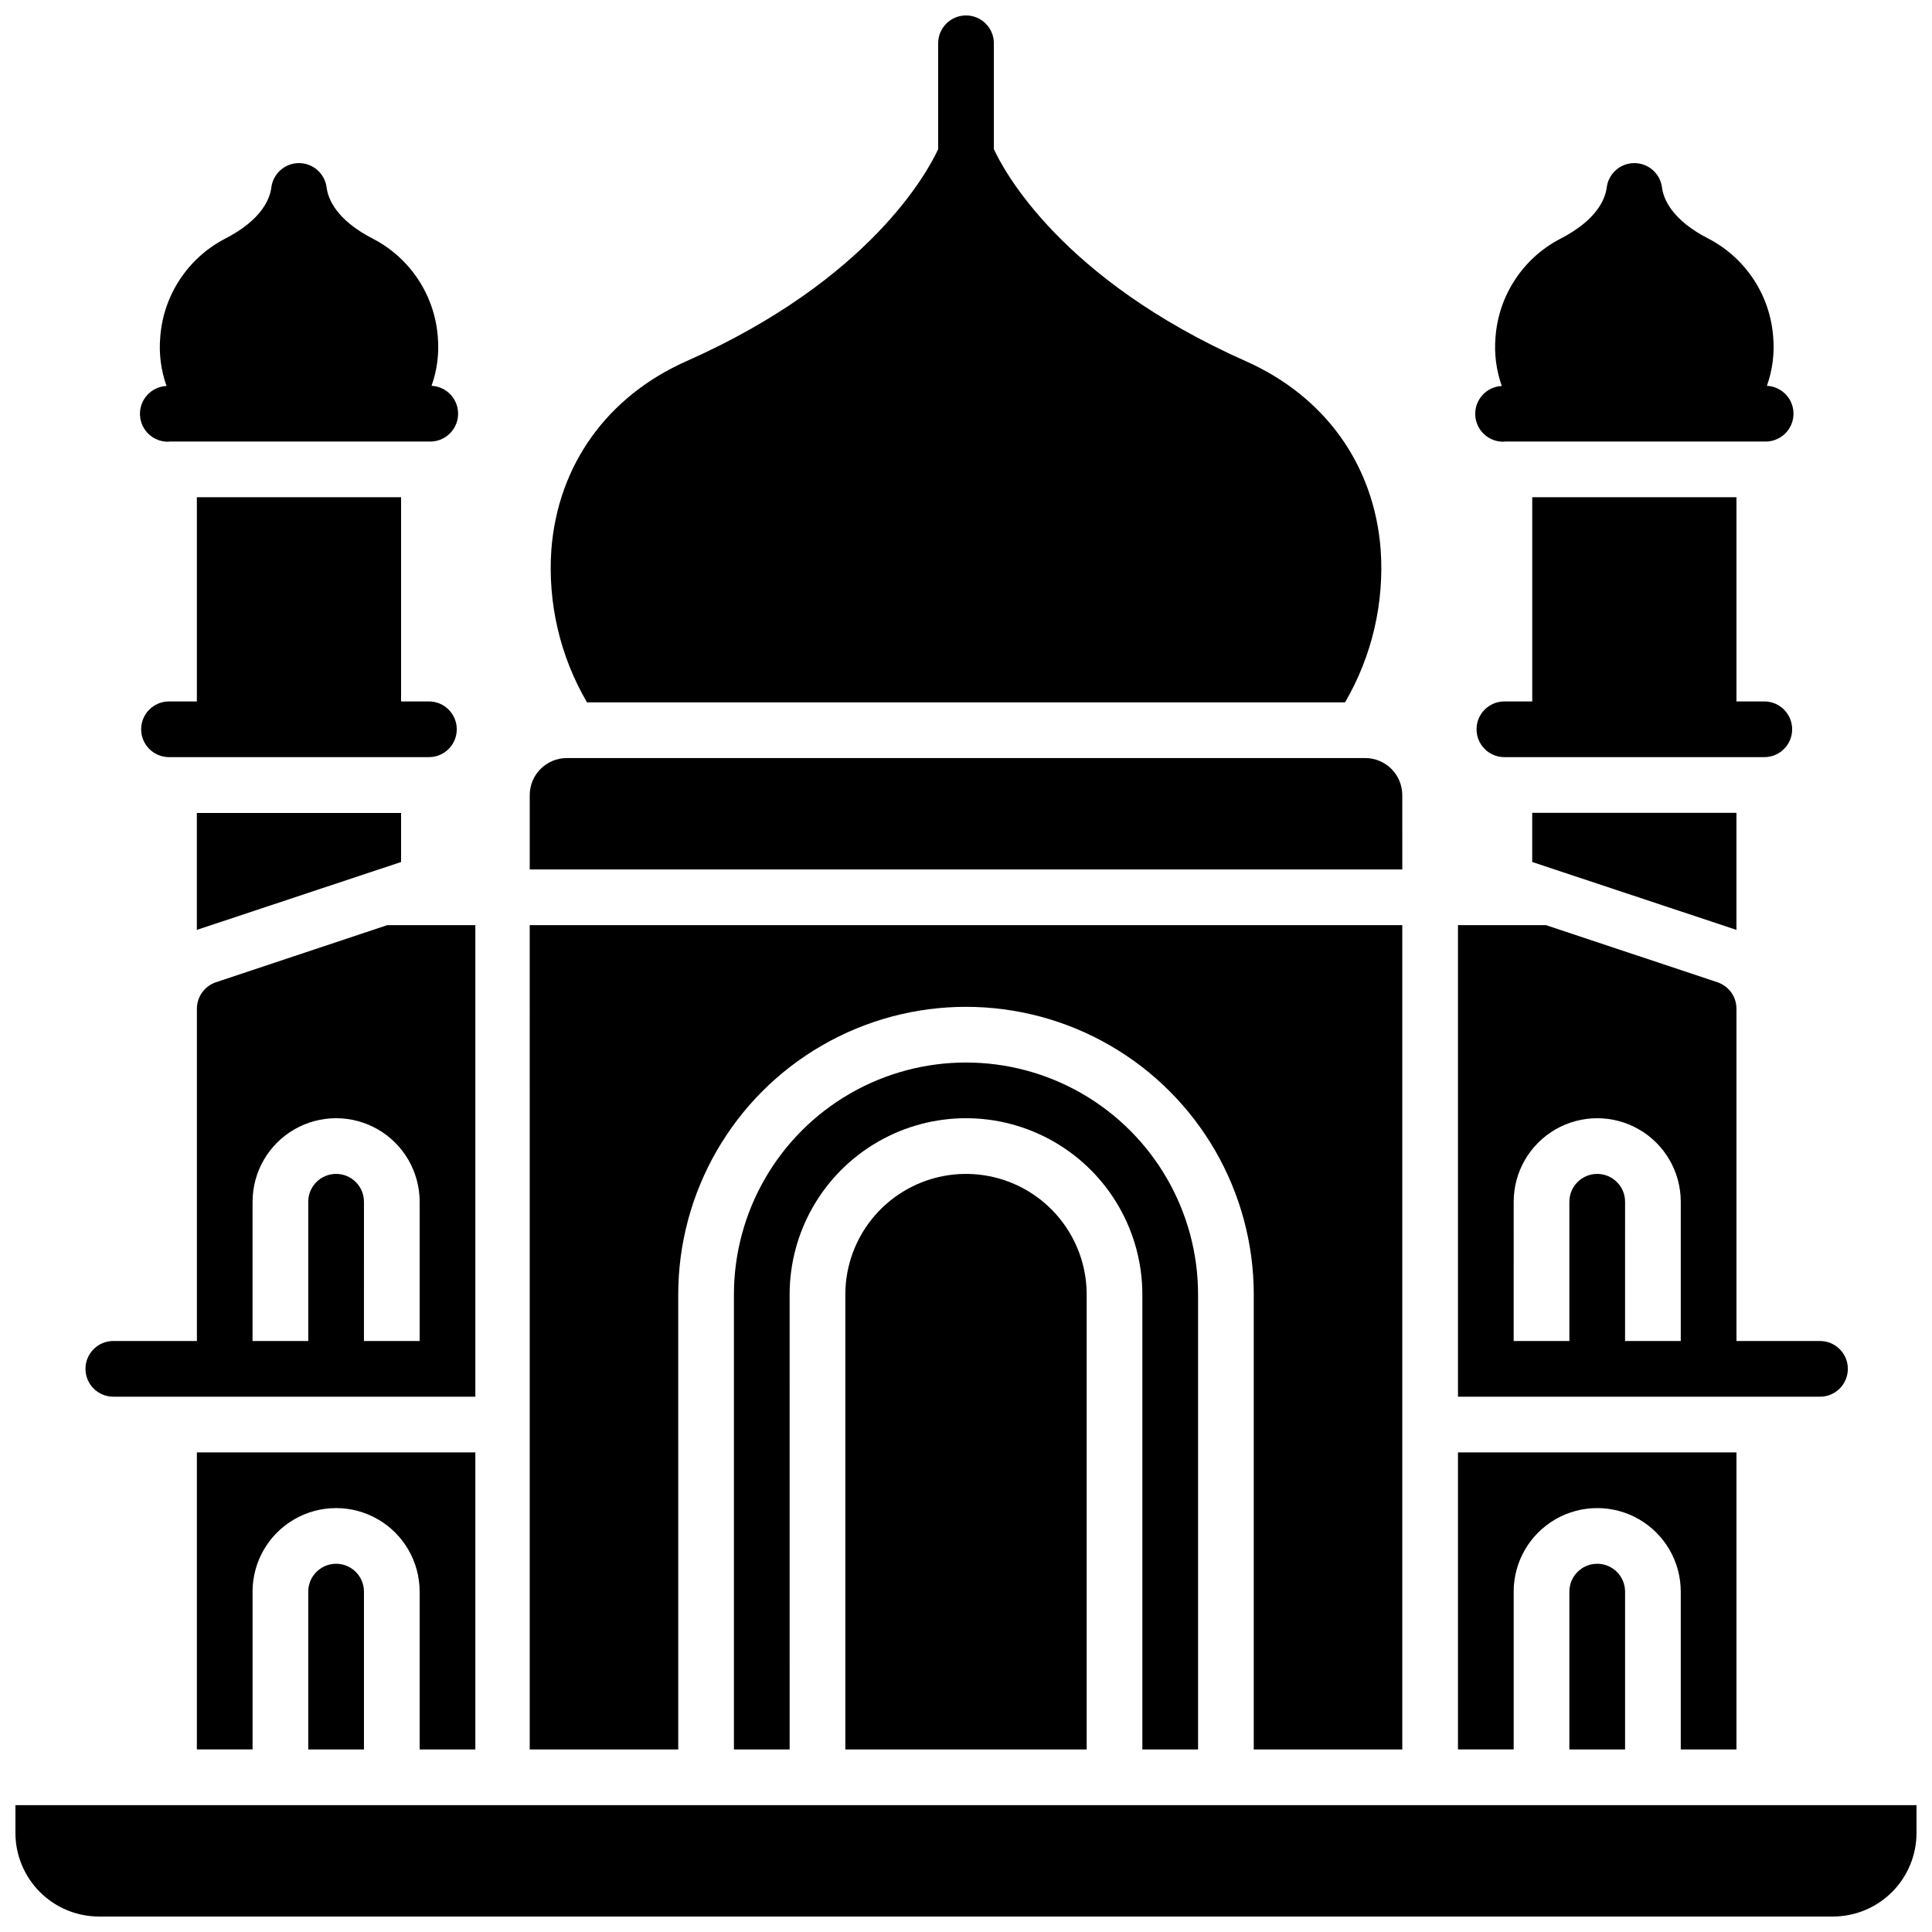
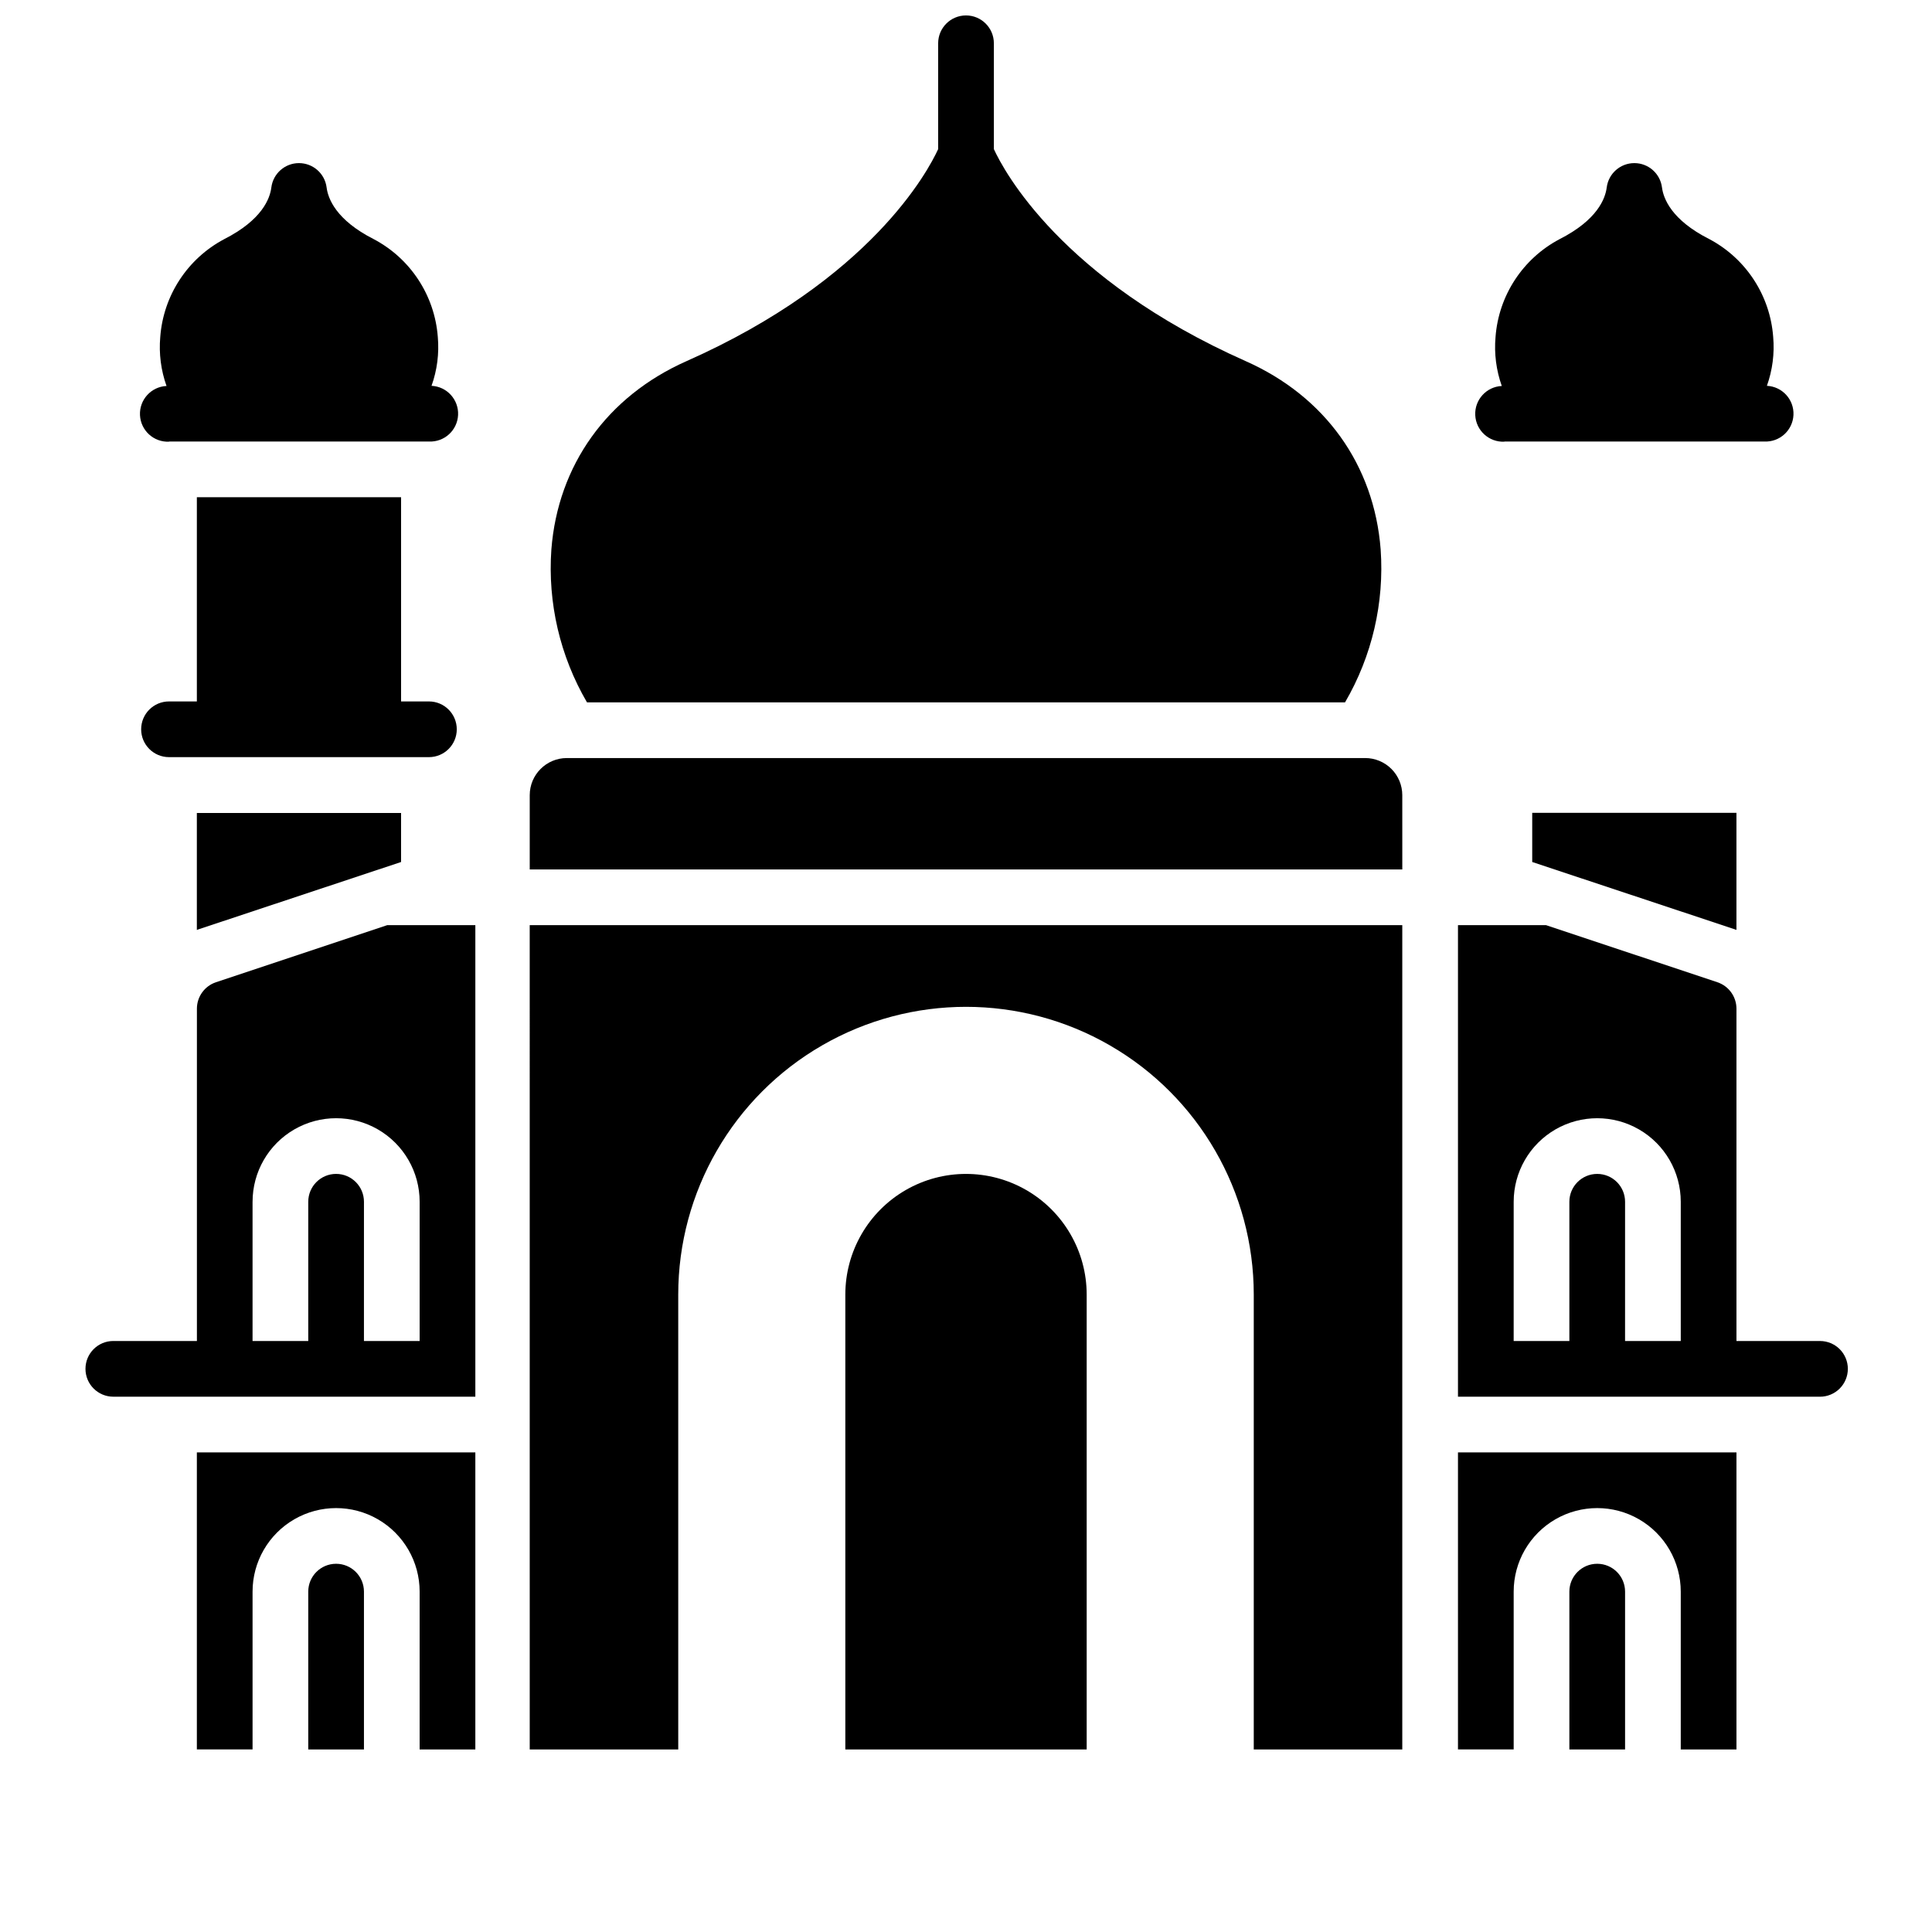
<svg xmlns="http://www.w3.org/2000/svg" width="800px" height="800px" version="1.1" viewBox="144 144 512 512">
  <defs>
    <clipPath id="b">
      <path d="m289 148.09h222v182.91h-222z" />
    </clipPath>
    <clipPath id="a">
      <path d="m148.09 622h503.81v29.902h-503.81z" />
    </clipPath>
  </defs>
  <path d="m515.62 354.73c0-2.609-1.035-5.113-2.879-6.957-1.848-1.848-4.352-2.883-6.961-2.883h-211.56 0.004c-5.434 0-9.84 4.406-9.84 9.84v19.68h231.24z" />
  <path d="m559.9 565.8v41.82h14.762v-41.82c0-4.078-3.305-7.383-7.383-7.383-4.074 0-7.379 3.305-7.379 7.383z" />
  <path d="m545.14 565.8c0-7.91 4.219-15.219 11.07-19.176 6.848-3.953 15.289-3.953 22.137 0 6.852 3.957 11.07 11.266 11.07 19.176v41.82h14.762v-78.723h-73.801v78.719h14.762z" />
  <path d="m542.68 261.01h68.879c4.078 0.191 7.535-2.961 7.727-7.035 0.188-4.074-2.961-7.535-7.039-7.727v0.004c1.48-4.156 2.051-8.578 1.664-12.973-0.816-10.996-7.231-20.797-16.984-25.945-9.965-5.039-12.113-10.727-12.484-13.66-0.469-3.684-3.606-6.449-7.324-6.449-3.715 0-6.852 2.766-7.32 6.449-0.375 2.953-2.481 8.621-12.488 13.699h0.004c-9.754 5.148-16.168 14.949-16.984 25.945-0.387 4.394 0.184 8.816 1.66 12.973-4.074 0.188-7.223 3.648-7.035 7.723 0.191 4.074 3.648 7.227 7.727 7.035z" />
-   <path d="m542.68 344.65h68.879c4.078 0 7.379-3.305 7.379-7.379 0-4.078-3.301-7.383-7.379-7.383h-7.379v-54.121h-54.121v54.121h-7.379c-4.078 0-7.379 3.305-7.379 7.383 0 4.074 3.301 7.379 7.379 7.379z" />
  <path d="m603.8 390.3 0.375 0.148v-31.043h-54.121v13.035z" />
  <path d="m633.7 506.76c0-1.957-0.777-3.832-2.16-5.219-1.387-1.383-3.262-2.16-5.219-2.16h-22.141v-88.066c-0.004-3.18-2.035-6-5.047-7.008l-45.414-15.133h-23.34v124.97h95.941c1.957 0 3.832-0.777 5.219-2.164 1.383-1.383 2.16-3.262 2.16-5.219zm-44.281-7.379h-14.762l0.004-36.898c0-4.078-3.305-7.383-7.383-7.383-4.074 0-7.379 3.305-7.379 7.383v36.898h-14.762l0.004-36.898c0-7.91 4.219-15.219 11.07-19.176 6.848-3.953 15.289-3.953 22.137 0 6.852 3.957 11.07 11.266 11.07 19.176z" />
  <path d="m225.69 565.8v41.82h14.762v-41.82c0-4.078-3.305-7.383-7.383-7.383-4.074 0-7.379 3.305-7.379 7.383z" />
  <path d="m269.97 607.62v-78.723h-73.801v78.719h14.762v-41.816c0-7.91 4.219-15.219 11.07-19.176 6.848-3.953 15.289-3.953 22.137 0 6.852 3.957 11.07 11.266 11.07 19.176v41.82z" />
  <path d="m188.79 261.01h68.879c4.078 0.191 7.535-2.961 7.727-7.035 0.188-4.074-2.961-7.535-7.039-7.727v0.004c1.488-4.152 2.055-8.578 1.664-12.973-0.828-10.98-7.242-20.766-16.984-25.906-10.008-5.078-12.113-10.766-12.484-13.699-0.469-3.684-3.606-6.449-7.324-6.449-3.715 0-6.852 2.766-7.32 6.449-0.363 2.953-2.481 8.621-12.488 13.699h0.004c-9.738 5.156-16.145 14.957-16.957 25.945-0.383 4.394 0.184 8.816 1.664 12.973-4.074 0.188-7.227 3.648-7.035 7.723s3.648 7.227 7.723 7.035z" />
  <path d="m188.79 344.65h68.879c4.078 0 7.379-3.305 7.379-7.379 0-4.078-3.301-7.383-7.379-7.383h-7.379v-54.121h-54.121v54.121h-7.379c-4.078 0-7.383 3.305-7.383 7.383 0 4.074 3.305 7.379 7.383 7.379z" />
  <path d="m196.55 390.3 53.738-17.859v-12.988h-54.121v30.996z" />
  <path d="m174.03 514.14h95.941v-124.97h-23.34l-45.402 15.133c-3.012 1.008-5.043 3.828-5.047 7.008v88.066h-22.152c-4.074 0-7.379 3.305-7.379 7.379 0 4.078 3.305 7.383 7.379 7.383zm36.898-51.66h0.004c0-7.91 4.219-15.219 11.07-19.176 6.848-3.953 15.289-3.953 22.137 0 6.852 3.957 11.07 11.266 11.07 19.176v36.898h-14.762l0.004-36.898c0-4.078-3.305-7.383-7.383-7.383-4.074 0-7.379 3.305-7.379 7.383v36.898h-14.762z" />
  <g clip-path="url(#b)">
    <path d="m500.45 330.13c7.152-12.25 10.441-26.379 9.438-40.531-1.73-22.395-14.762-40.582-35.777-49.898-48.926-21.746-64.121-50.508-66.727-56.184v-28.047c0-4.074-3.305-7.379-7.379-7.379-4.078 0-7.383 3.305-7.383 7.379v28.047c-2.648 5.785-17.871 34.539-66.727 56.207-21 9.32-34.047 27.551-35.777 49.898v-0.004c-1 14.148 2.289 28.266 9.438 40.512z" />
  </g>
  <path d="m323.74 487.08c0-27.246 14.535-52.422 38.129-66.043 23.598-13.621 52.668-13.621 76.262 0 23.594 13.621 38.129 38.797 38.129 66.043v120.54h39.359v-218.45h-231.24l0.004 218.45h39.359z" />
  <path d="m368.02 487.08v120.54h63.961v-120.54c0-11.426-6.098-21.98-15.992-27.695-9.895-5.711-22.086-5.711-31.98 0-9.895 5.715-15.988 16.27-15.988 27.695z" />
-   <path d="m461.5 607.62v-120.54c0-21.973-11.723-42.273-30.75-53.262-19.031-10.984-42.473-10.984-61.5 0-19.031 10.988-30.75 31.289-30.75 53.262v120.54h14.762l-0.004-120.54c0-16.699 8.91-32.129 23.371-40.477 14.461-8.352 32.277-8.352 46.738 0 14.461 8.348 23.371 23.777 23.371 40.477v120.54z" />
  <g clip-path="url(#a)">
-     <path d="m148.09 622.38v7.379c0.004 5.871 2.34 11.5 6.492 15.652 4.148 4.148 9.777 6.484 15.648 6.488h459.53-0.004c5.871-0.004 11.5-2.34 15.652-6.488 4.148-4.152 6.484-9.781 6.488-15.652v-7.379z" />
-   </g>
+     </g>
</svg>